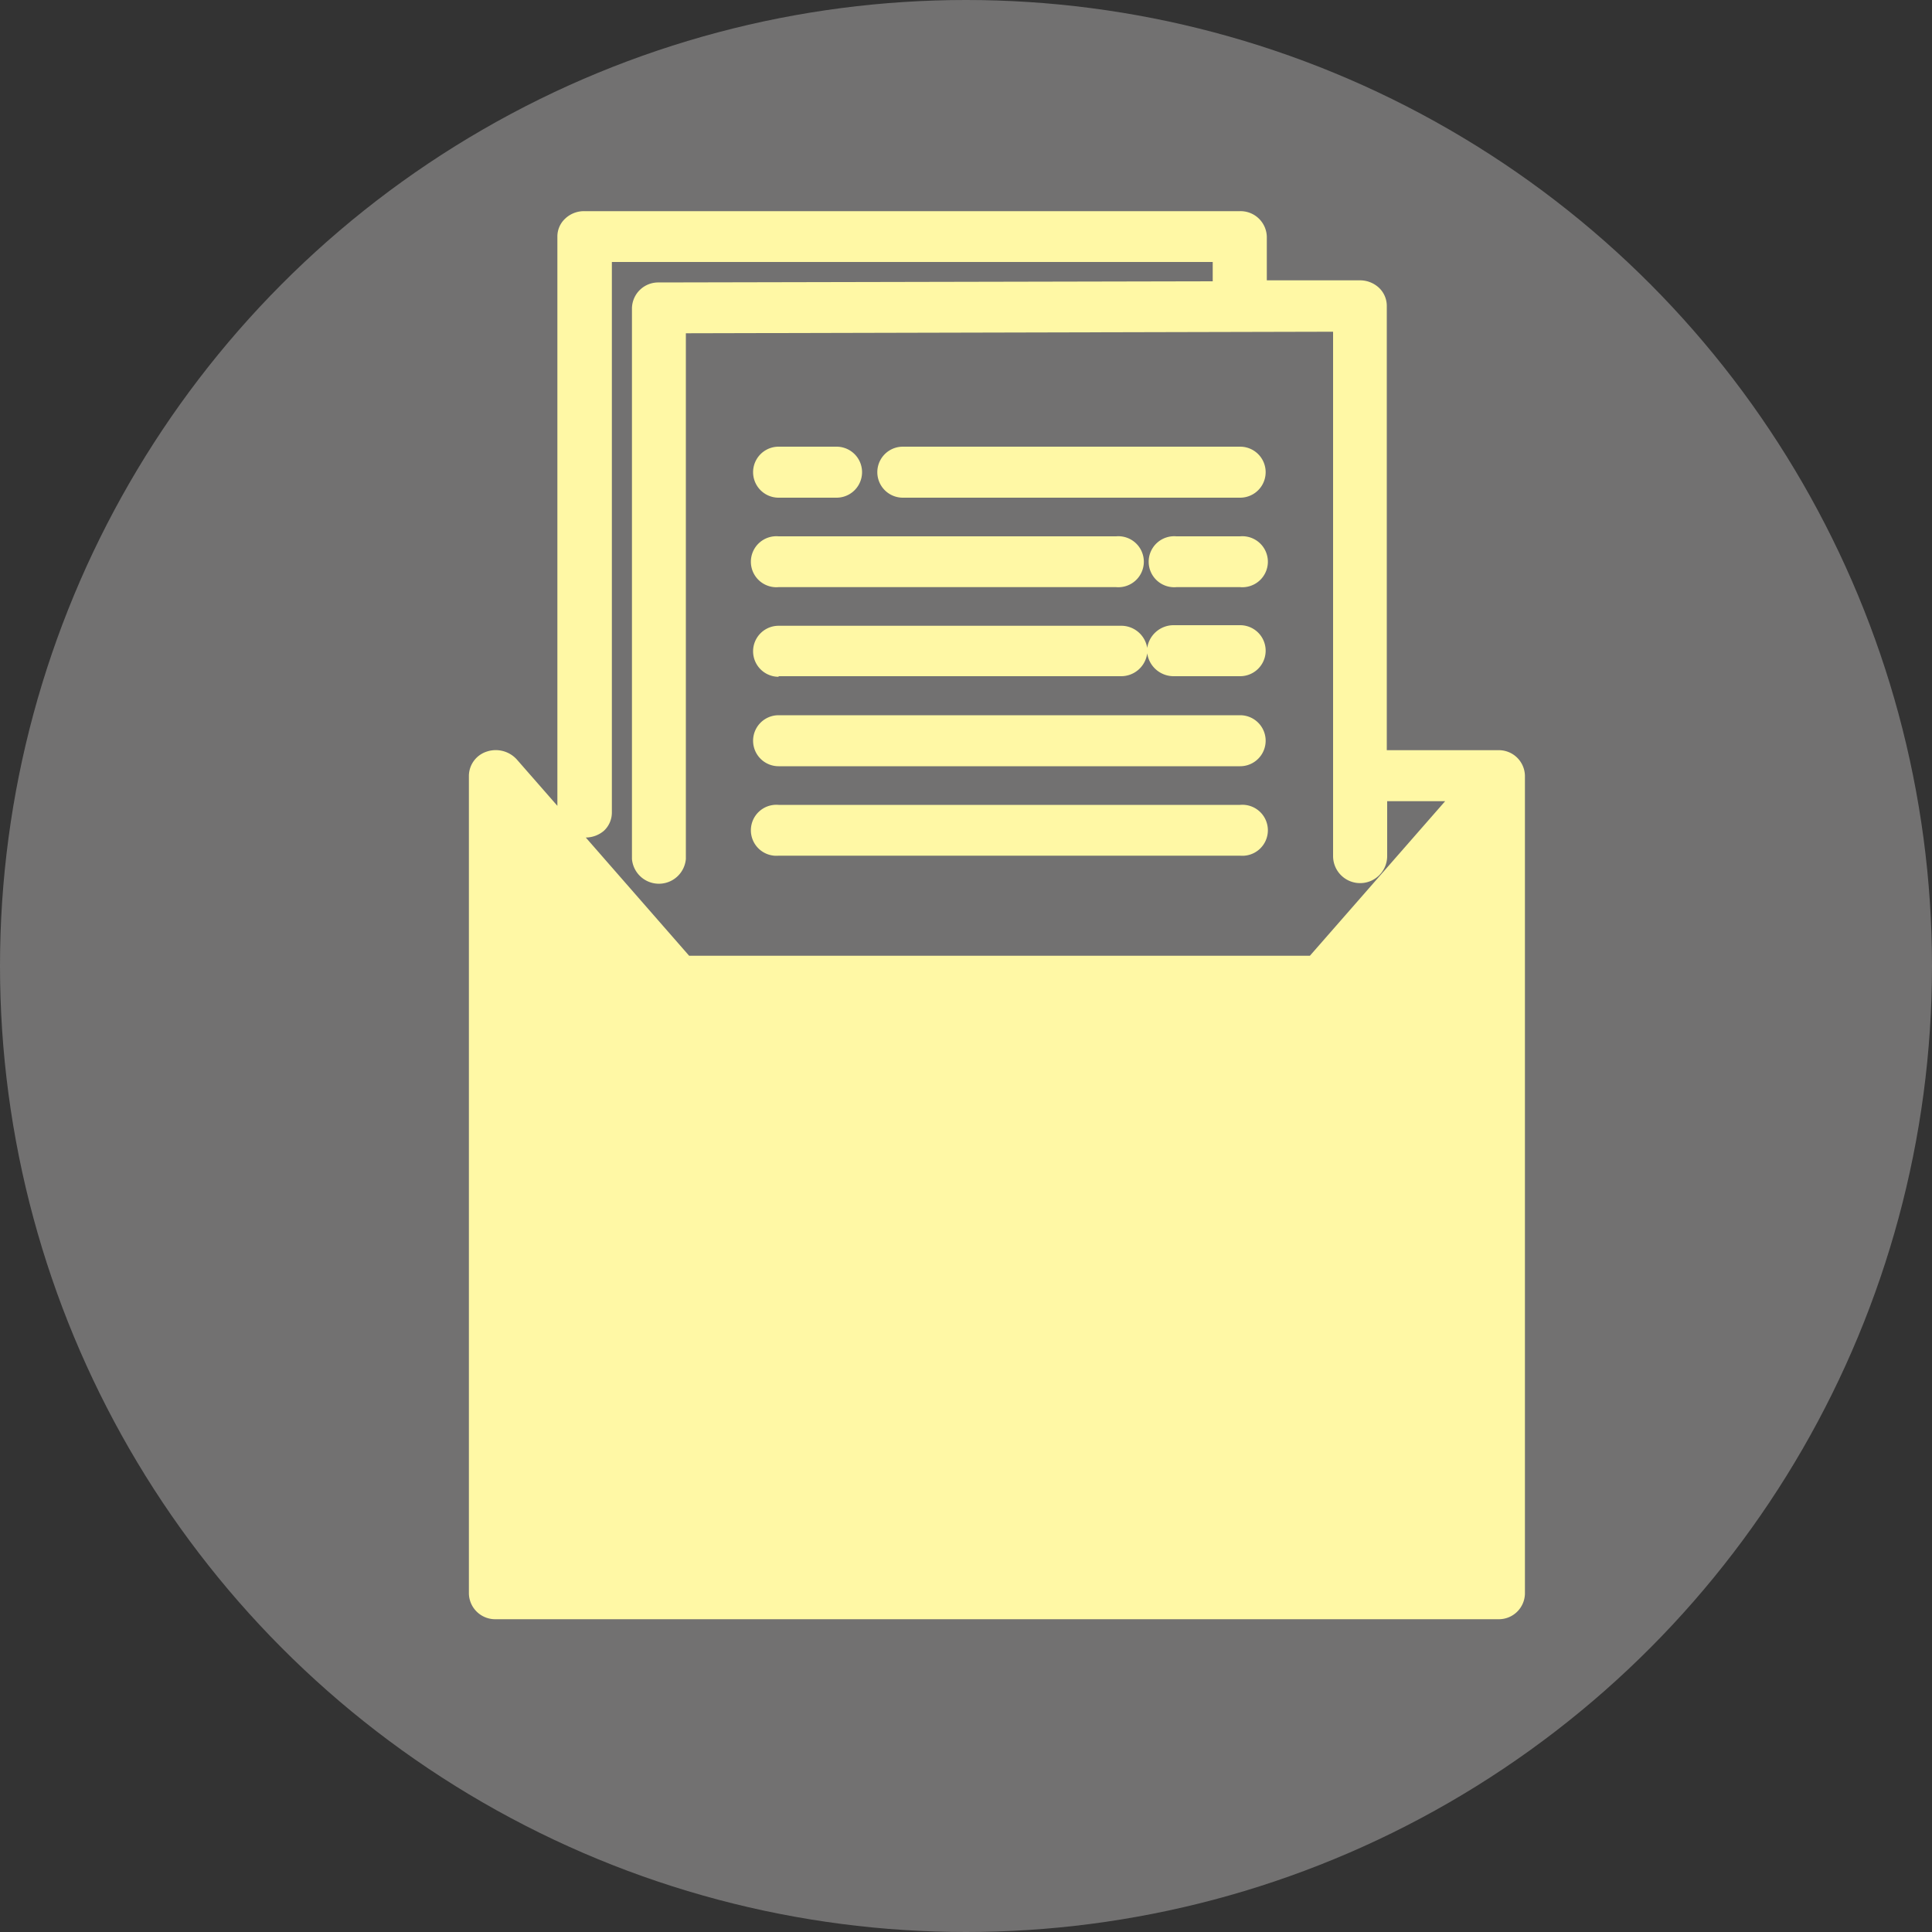
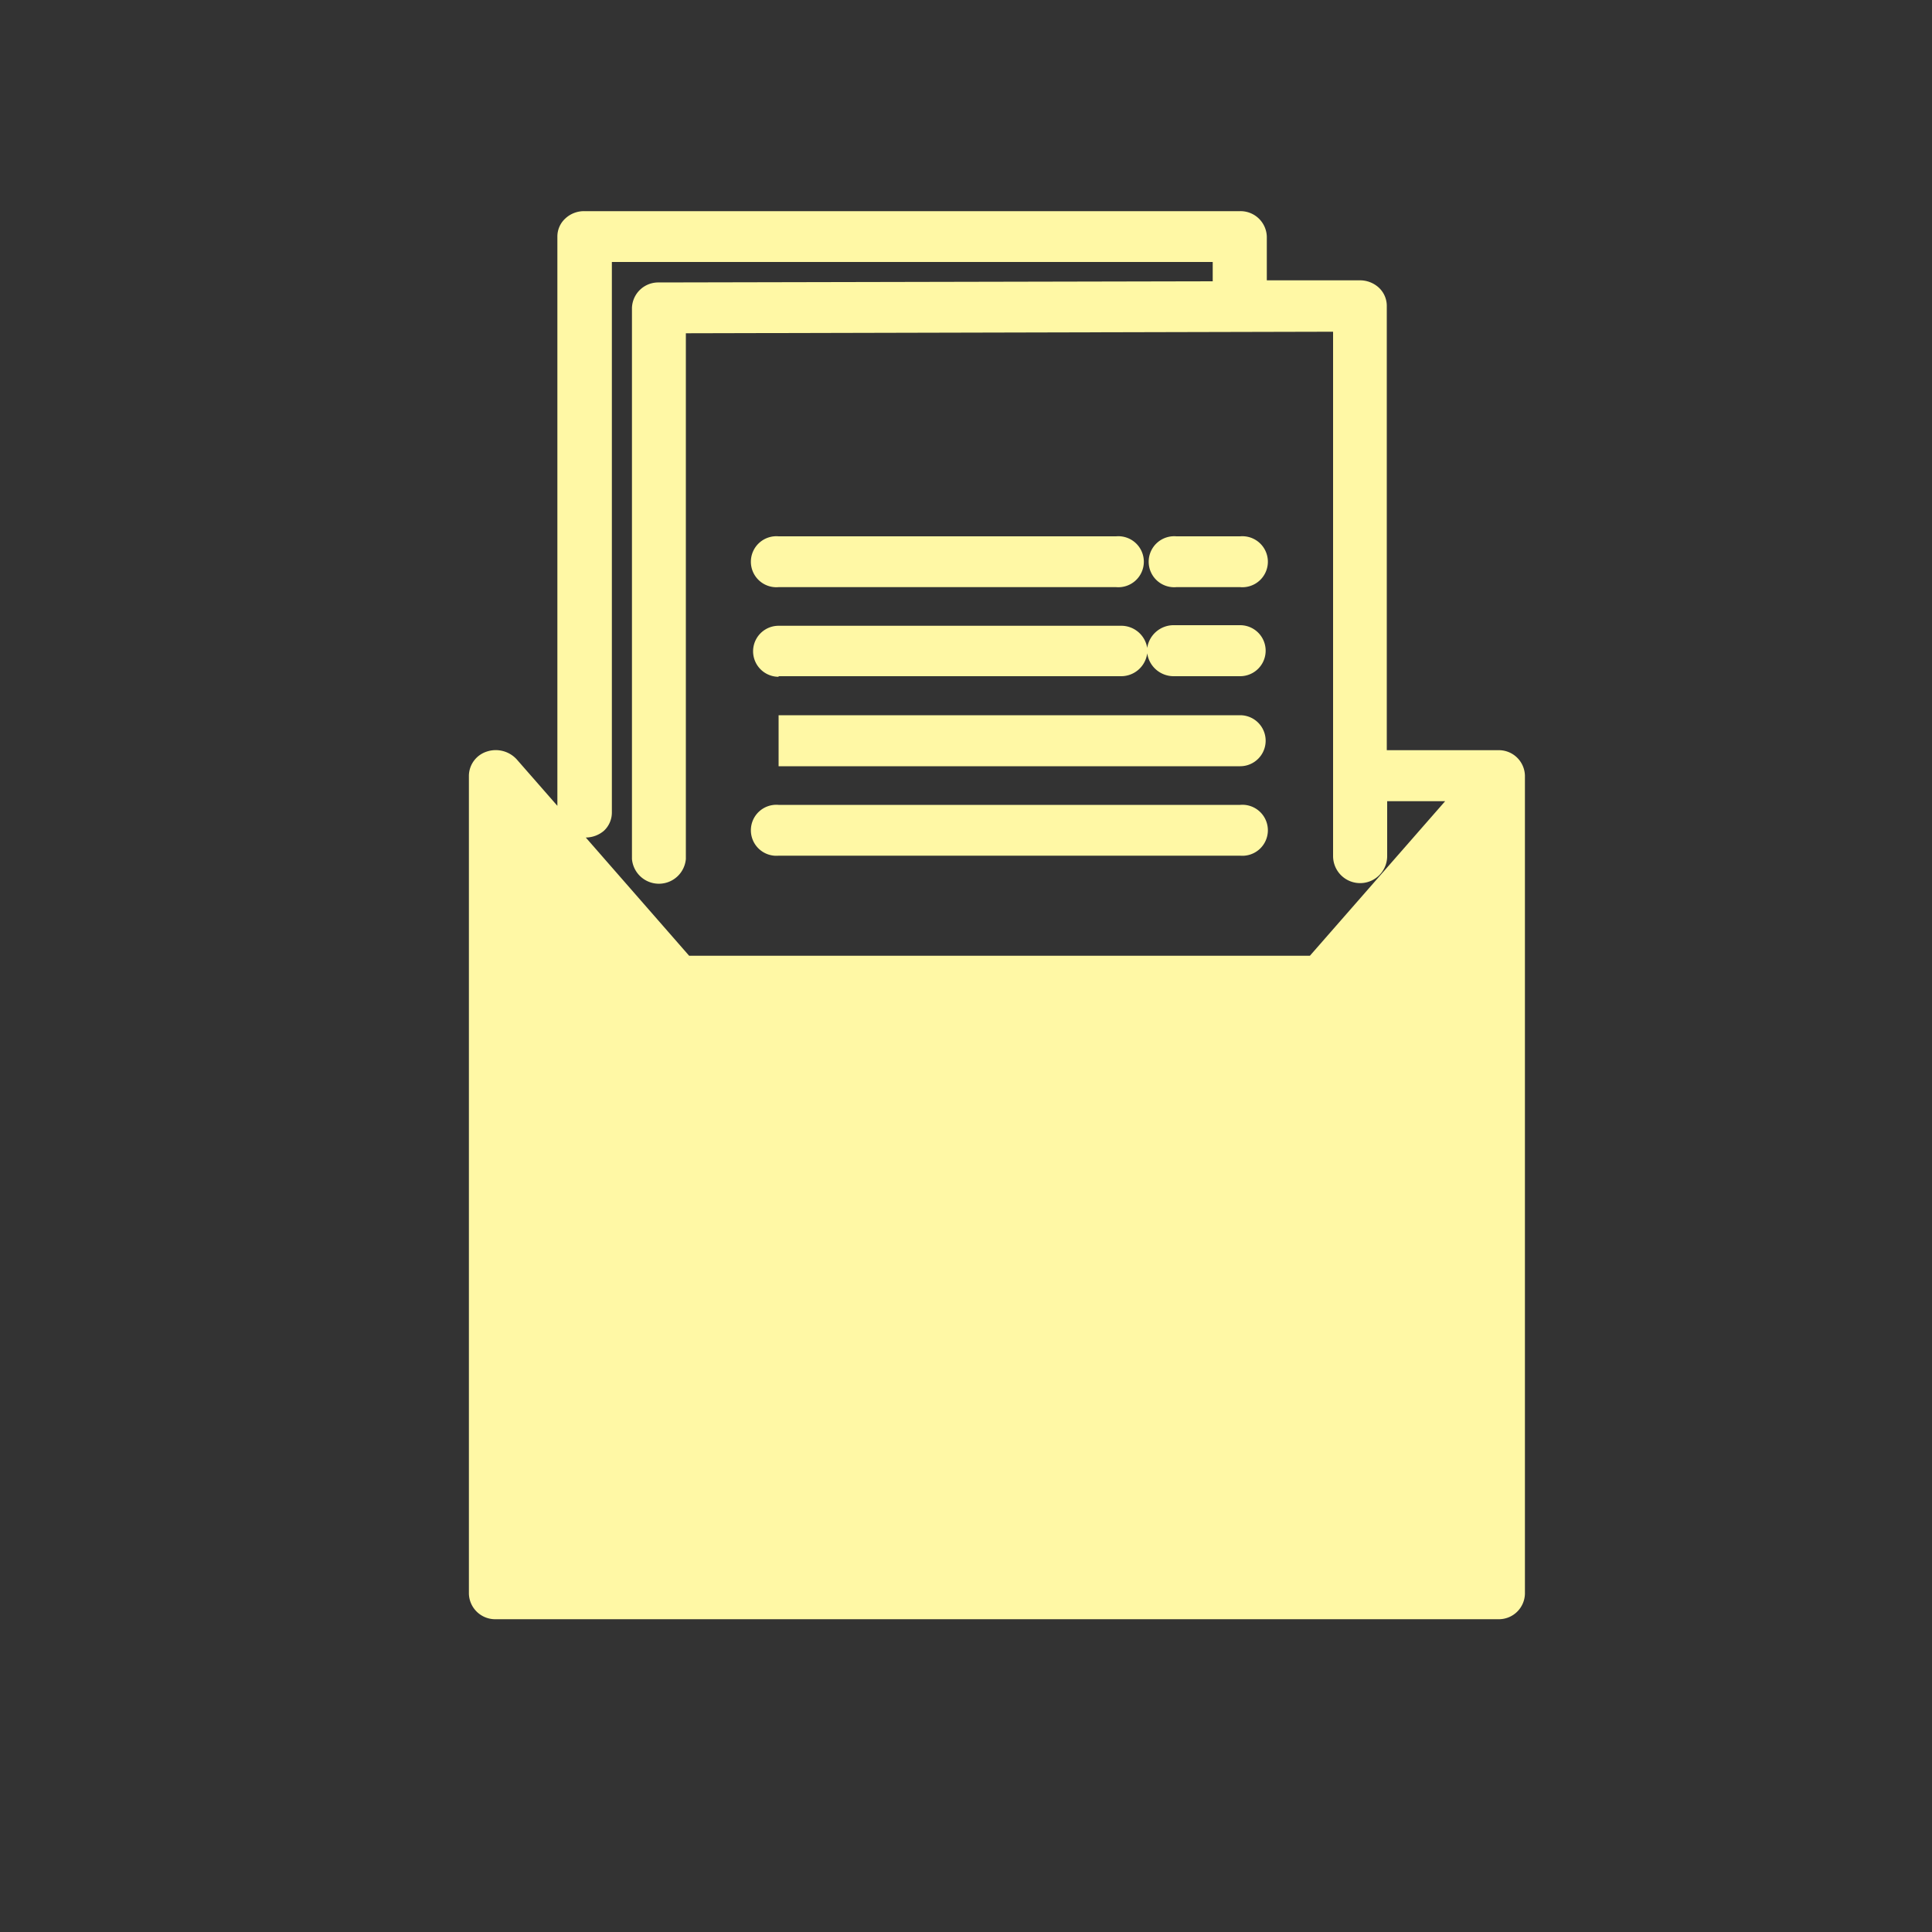
<svg xmlns="http://www.w3.org/2000/svg" width="100" height="100" viewBox="0 0 100 100">
  <rect x="0" y="0" width="100" height="100" fill="#333333" stroke="none" />
  <defs>
    <style>.a{fill:#727171;}.b{fill:#fff8a5;}</style>
  </defs>
-   <circle class="a" cx="50" cy="50" r="50" />
  <path class="b" d="M40.3,44.29H64.19a1.32,1.32,0,1,0,0-2.63H40.3a1.32,1.32,0,1,0,0,2.63Z" />
-   <path class="b" d="M40.3,39.66H64.19a1.32,1.32,0,1,0,0-2.64H40.3a1.32,1.32,0,1,0,0,2.64Z" />
+   <path class="b" d="M40.3,39.66H64.19a1.32,1.32,0,1,0,0-2.64H40.3Z" />
  <path class="b" d="M40.3,35H58a1.36,1.36,0,0,0,1.38-1.19A1.38,1.38,0,0,0,60.77,35h3.42a1.32,1.32,0,1,0,0-2.64H60.77a1.38,1.38,0,0,0-1.39,1.18A1.36,1.36,0,0,0,58,32.39H40.3a1.32,1.32,0,1,0,0,2.64Z" />
  <path class="b" d="M64.19,27.76h-3.3a1.32,1.32,0,1,0,0,2.63h3.3a1.32,1.32,0,1,0,0-2.63Z" />
  <path class="b" d="M40.3,30.39H57.77a1.32,1.32,0,1,0,0-2.63H40.3a1.32,1.32,0,1,0,0,2.63Z" />
-   <path class="b" d="M46.73,25.76H64.19a1.32,1.32,0,1,0,0-2.64H46.73a1.32,1.32,0,1,0,0,2.64Z" />
-   <path class="b" d="M40.3,25.76h3a1.32,1.32,0,1,0,0-2.64h-3a1.32,1.32,0,1,0,0,2.64Z" />
  <path class="b" d="M77.54,38.83H71.78v-23a1.29,1.29,0,0,0-.41-.94,1.44,1.44,0,0,0-1-.38H65.57V12.25a1.36,1.36,0,0,0-1.4-1.32H30.26a1.41,1.41,0,0,0-1,.38,1.26,1.26,0,0,0-.41.94V41.71l-2.1-2.4a1.47,1.47,0,0,0-1.55-.41,1.33,1.33,0,0,0-.93,1.25V82.49a1.36,1.36,0,0,0,1.4,1.32H77.54a1.35,1.35,0,0,0,1.39-1.32V40.15A1.35,1.35,0,0,0,77.54,38.83ZM31.26,43a1.29,1.29,0,0,0,.41-.94V13.56H62.77v1l-28.67.06a1.36,1.36,0,0,0-1.39,1.32V44.46a1.4,1.4,0,0,0,2.79,0V17.25L69,17.17V44.31a1.4,1.4,0,0,0,2.8,0V41.47h3l-7,8H35.67l-5.35-6.12A1.46,1.46,0,0,0,31.26,43Z" />
</svg>